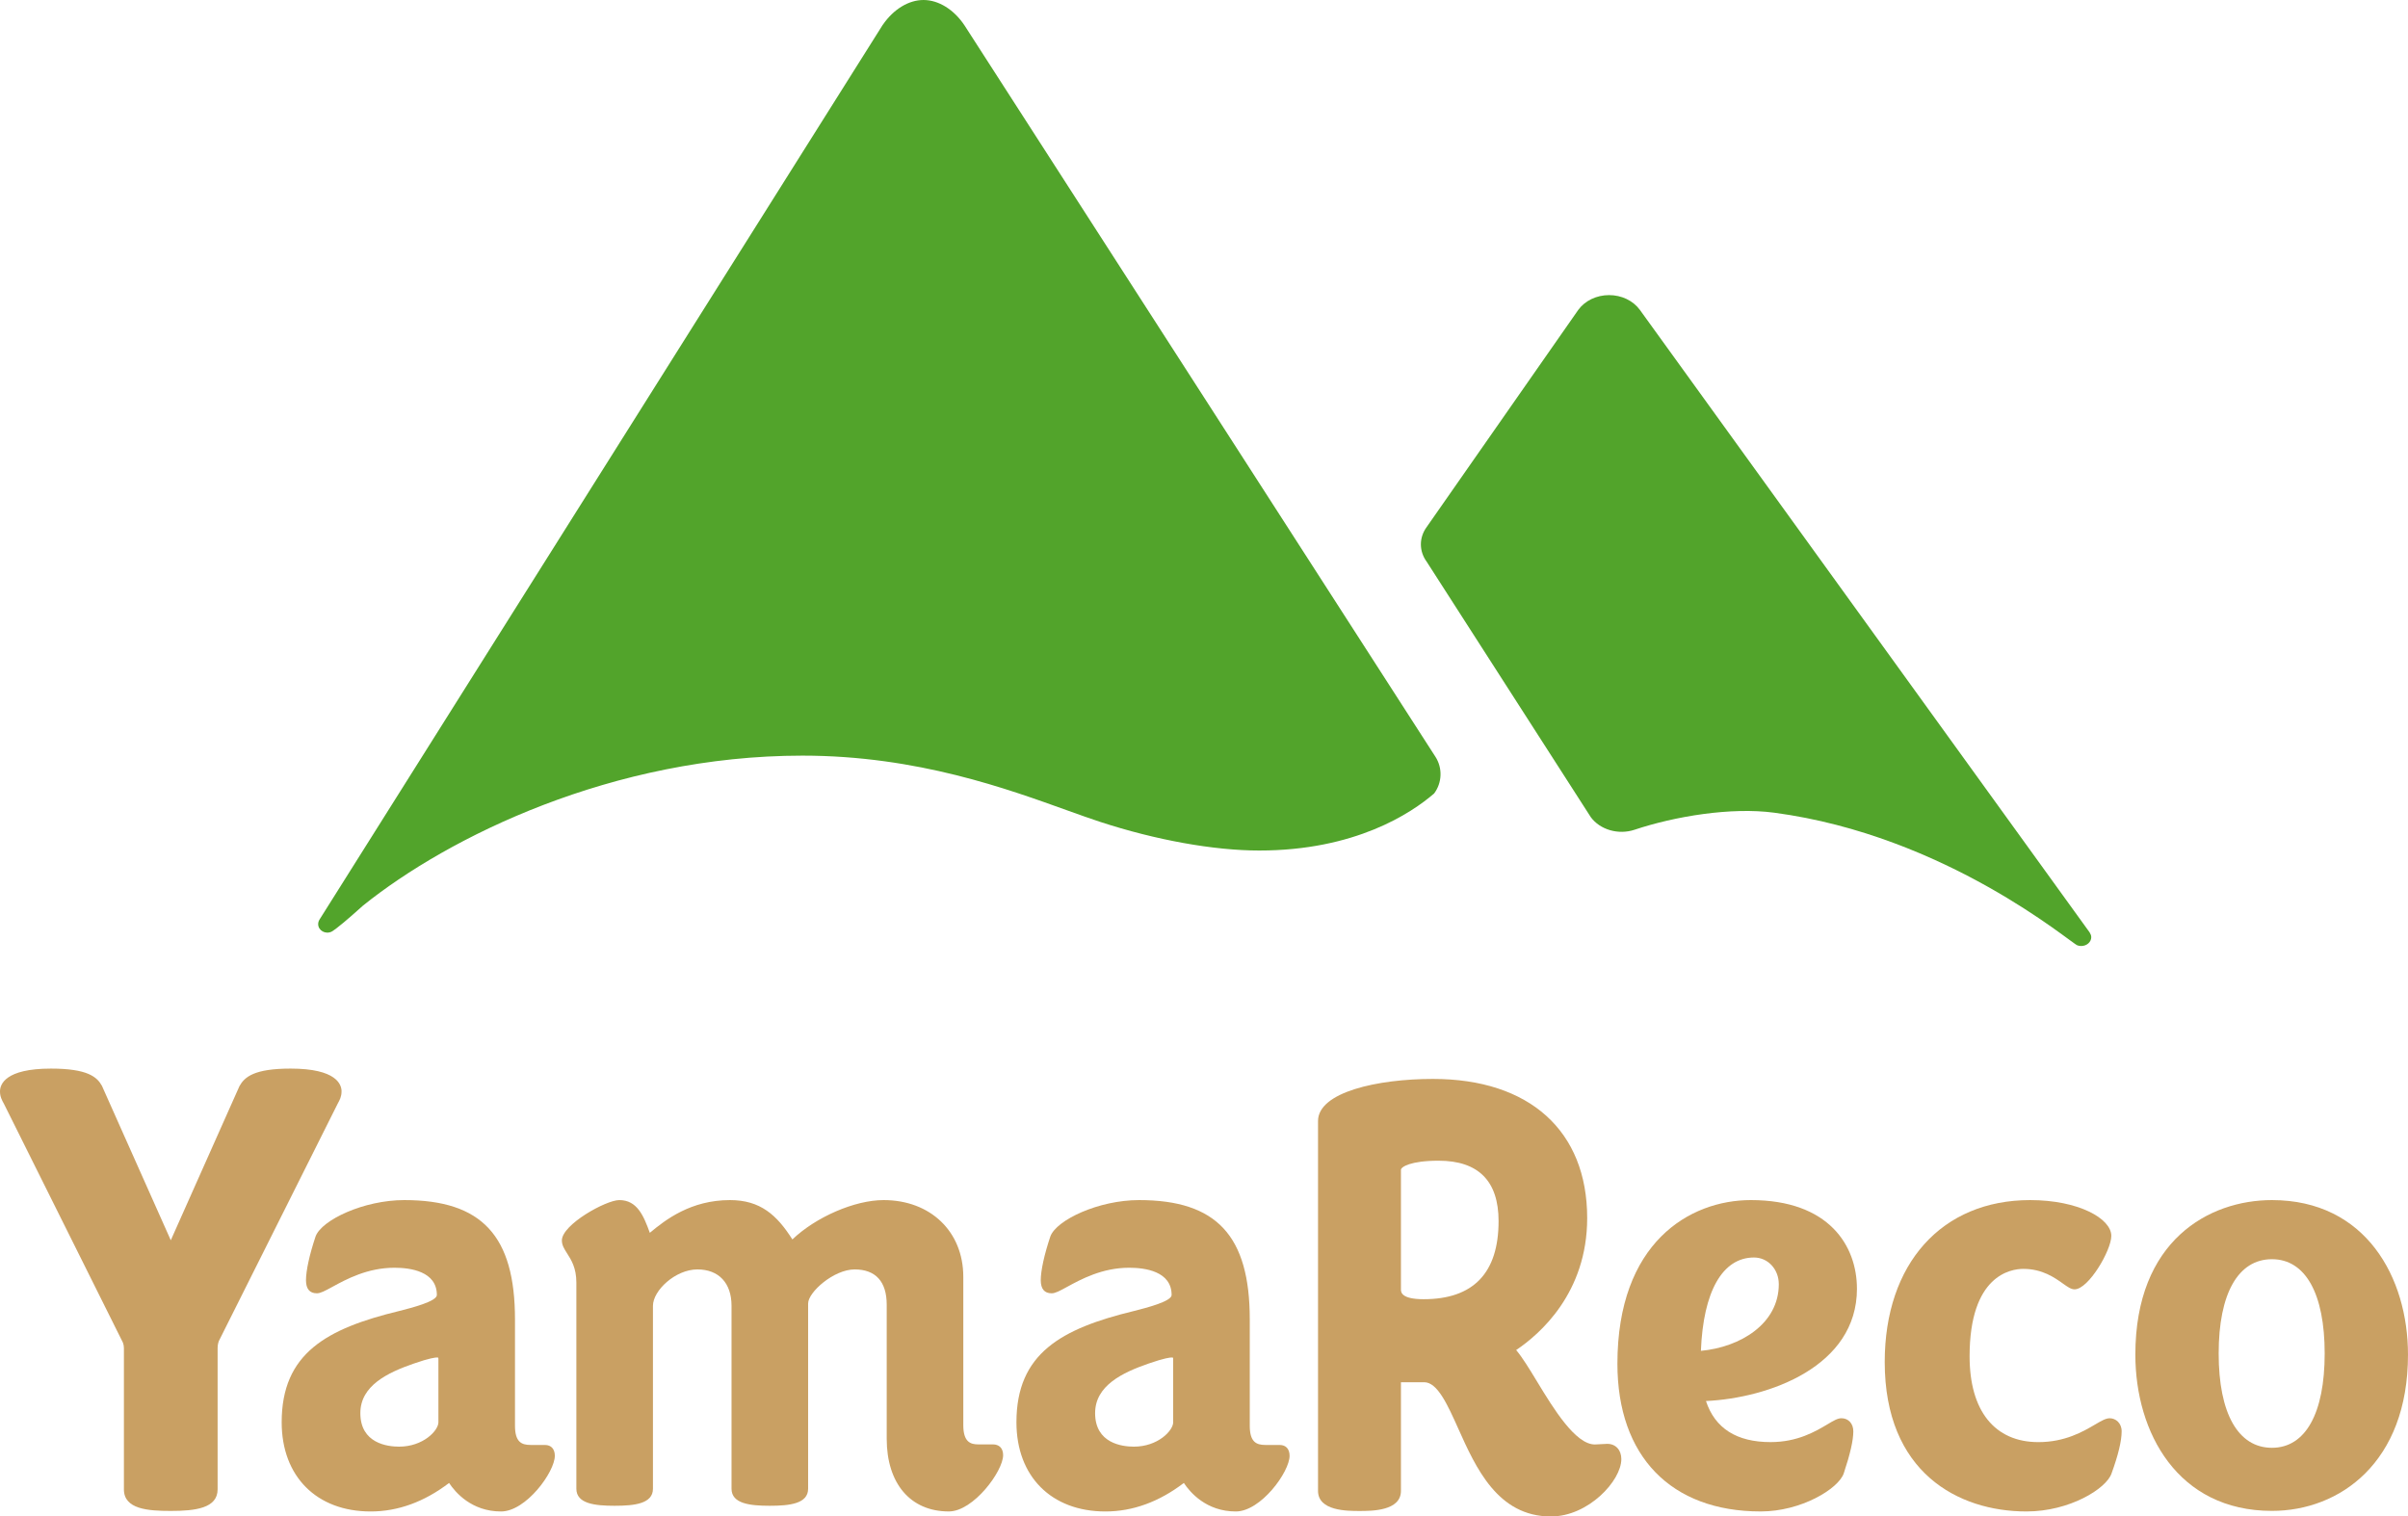
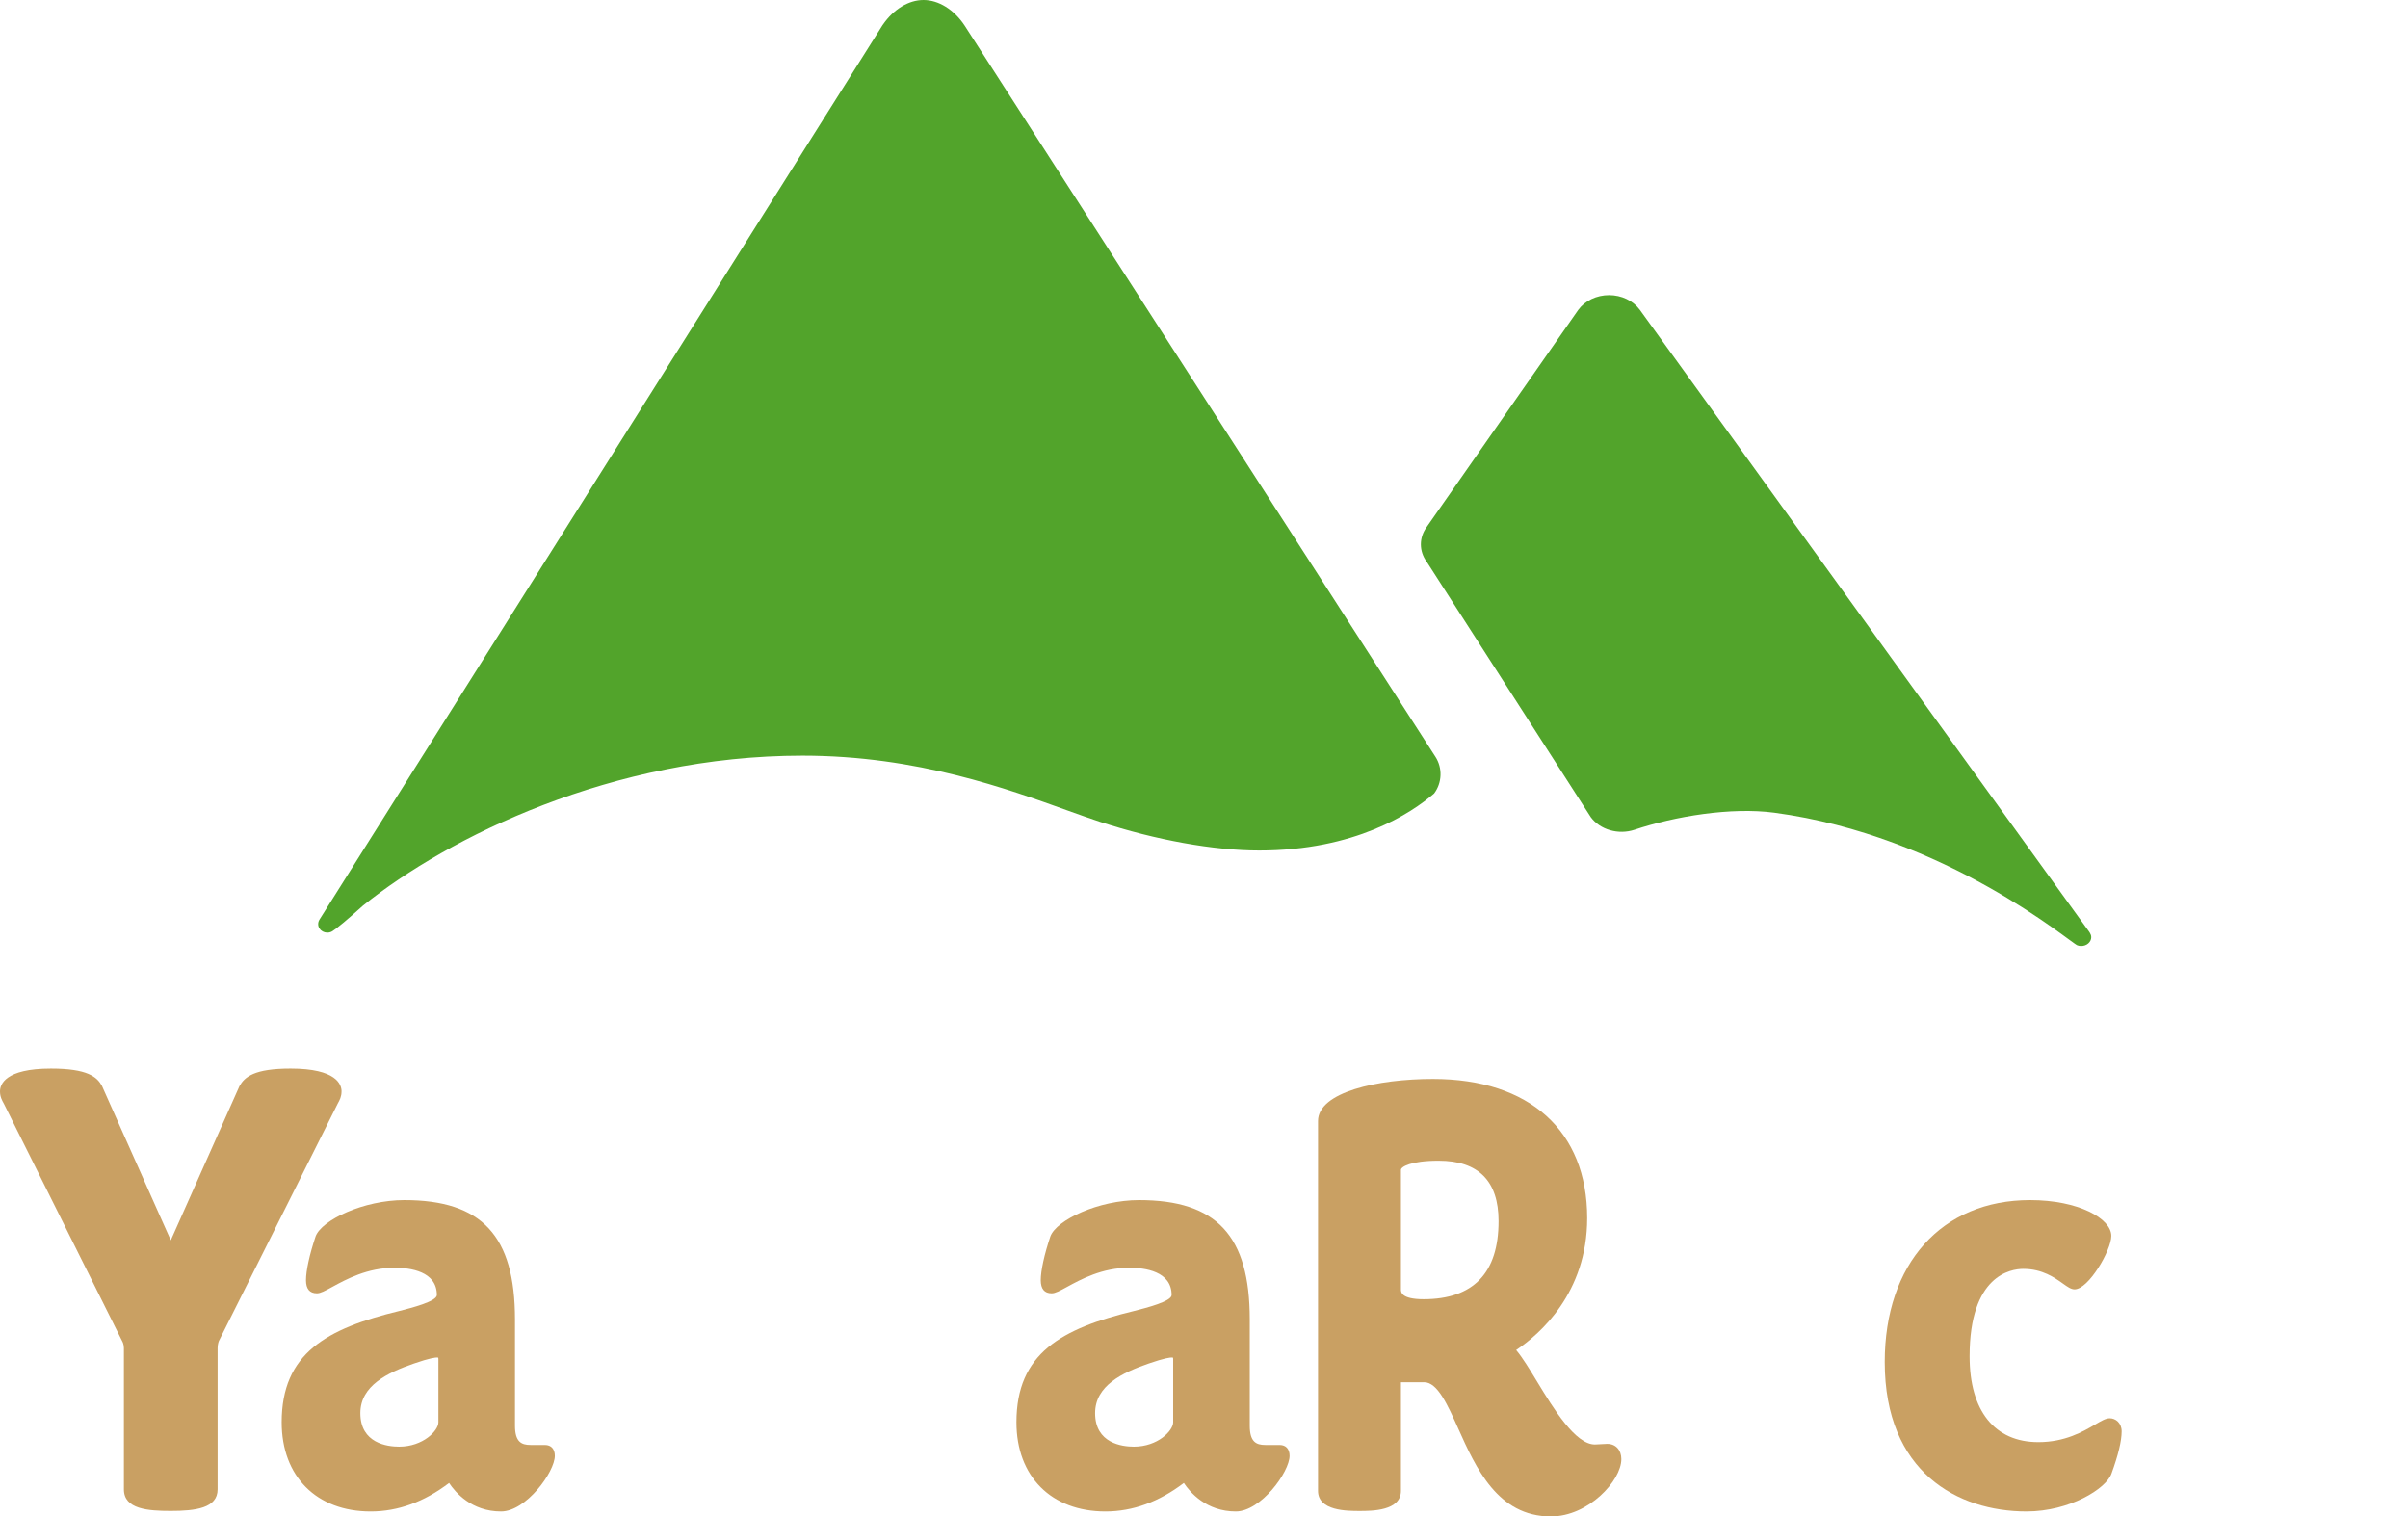
<svg xmlns="http://www.w3.org/2000/svg" id="logo_Atype" viewBox="0 0 309.558 194.958">
  <path d="m268.629,119.87c-.008-.012-.016-.023-.024-.035l-57.8-80.007c-.871-1.183-2.348-1.889-3.952-1.889s-3.082.706-3.954,1.89l-19.488,27.918c-1.001,1.359-1.001,3.115,0,4.473l21.092,32.833c1.197,1.627,3.558,2.308,5.622,1.62,5.201-1.734,12.423-2.93,17.959-2.192,22.132,2.95,38.149,16.779,38.974,17.054.002,0,.003.001.005.001.153.055.316.083.483.083.713,0,1.294-.51,1.294-1.135,0-.238-.115-.465-.211-.614Z" style="fill:#52a42b;" />
  <path d="m184.531,97.291L124.006,3.287c-.001-.003-.003-.006-.006-.009-1.362-2.052-3.338-3.278-5.285-3.278-1.897,0-3.837,1.178-5.203,3.156-.021.026-.042.053-.061.082L41.102,118.176c-.131.197-.199.408-.199.629-.001.826.945,1.35,1.725.968.705-.415,2.122-1.63,4.049-3.358,10.933-8.789,32.06-19.27,56.488-19.27,14.798,0,26.477,4.328,34.207,7.1,1.497.536,2.845,1.02,4.037,1.41,7.162,2.344,14.622,3.689,20.467,3.689,12.336,0,19.529-4.785,22.483-7.33,1.034-1.376,1.105-3.273.173-4.722Z" style="fill:#52a42b;" />
  <path d="m43.909,140.313c0-.882-.638-2.934-6.548-2.934-4.686,0-5.927,1.078-6.578,2.256l-8.827,19.814-8.851-19.855c-.633-1.15-1.865-2.215-6.555-2.215-5.911,0-6.55,2.052-6.55,2.934,0,.679.249,1.13.511,1.602l15.21,30.526c.004.009.009.017.014.025.018.033.195.362.195.85v18.16c0,2.556,3.11,2.77,6.024,2.77,3.128,0,6.022-.335,6.022-2.77v-18.16c0-.49.127-.834.172-.937l15.28-30.523c.235-.425.479-.864.479-1.544Z" style="fill:#c9a063;" />
  <path d="m70.06,185.764h-1.862c-1.196,0-1.994-.422-1.994-2.482v-13.657c0-10.753-4.255-15.341-14.232-15.341-5.206,0-10.616,2.554-11.402,4.669-.785,2.351-1.234,4.403-1.234,5.631,0,1.118.471,1.683,1.399,1.683.472,0,1.039-.309,1.979-.822,1.797-.98,4.514-2.464,7.995-2.464,2.035,0,5.451.456,5.451,3.504,0,.827-3.278,1.66-4.847,2.057-9.324,2.261-15.102,5.441-15.102,14.304,0,6.967,4.491,11.469,11.44,11.469,3.502,0,6.89-1.233,10.08-3.666.79,1.194,2.887,3.666,6.677,3.666,3.225,0,6.917-5.084,6.917-7.161,0-.87-.473-1.389-1.265-1.389Zm-13.701-2.919c0,1.078-1.966,3.137-5.05,3.137-1.498,0-4.985-.421-4.985-4.307,0-3.529,3.485-5.206,6.897-6.383,2.05-.716,2.77-.772,2.943-.772.114,0,.164.022.169.022h.001c.004.009.025.062.025.195v8.107Z" style="fill:#c9a063;" />
-   <path d="m127.624,185.691h-1.862c-1,0-1.926-.301-1.926-2.481v-19.063c0-5.807-4.211-9.863-10.243-9.863-3.721,0-8.717,2.182-11.729,5.058-1.992-3.14-4.12-5.058-8.019-5.058-5.035,0-8.29,2.522-10.307,4.207-.802-2.207-1.637-4.207-3.924-4.207-1.722,0-7.383,3.152-7.383,5.188,0,.61.312,1.1.674,1.667.53.83,1.189,1.862,1.189,3.737v26.513c0,1.928,2.366,2.194,4.922,2.194,2.558,0,4.924-.266,4.924-2.194v-23.519c0-1.953,2.88-4.672,5.715-4.672,2.746,0,4.386,1.747,4.386,4.672v23.519c0,1.928,2.366,2.194,4.923,2.194,2.557,0,4.923-.266,4.923-2.194v-23.81c0-1.448,3.29-4.381,5.983-4.381,2.695,0,4.12,1.565,4.12,4.527v17.236c0,5.769,3.058,9.352,7.982,9.352,3.18,0,6.984-5.19,6.984-7.233,0-.884-.485-1.391-1.332-1.391Z" style="fill:#c9a063;" />
  <path d="m164.518,185.764h-1.861c-1.197,0-1.994-.422-1.994-2.482v-13.657c0-10.753-4.256-15.341-14.232-15.341-5.206,0-10.616,2.554-11.403,4.669-.785,2.351-1.234,4.403-1.234,5.631,0,1.118.471,1.683,1.399,1.683.472,0,1.039-.309,1.978-.822,1.797-.98,4.514-2.464,7.995-2.464,2.035,0,5.451.456,5.451,3.504,0,.827-3.279,1.66-4.847,2.057-9.323,2.261-15.102,5.441-15.102,14.304,0,6.967,4.491,11.469,11.44,11.469,3.502,0,6.89-1.233,10.08-3.666.79,1.194,2.887,3.666,6.677,3.666,3.225,0,6.917-5.084,6.917-7.161,0-.87-.473-1.389-1.265-1.389Zm-13.701-2.919c0,1.078-1.967,3.137-5.05,3.137-1.499,0-4.986-.421-4.986-4.307,0-3.529,3.486-5.206,6.897-6.383,2.05-.716,2.77-.772,2.942-.772.114,0,.164.022.169.022h.002c.004.009.025.062.025.195v8.107Z" style="fill:#c9a063;" />
-   <path d="m238.717,165.68c0-5.509-3.581-11.396-13.634-11.396-7.916,0-17.158,5.509-17.158,21.037,0,11.893,6.886,18.993,18.422,18.993,5.206,0,9.987-2.915,10.672-4.889.829-2.486,1.233-4.257,1.233-5.413,0-.991-.629-1.682-1.531-1.682-.482,0-1.007.311-1.798.783-1.529.91-3.84,2.284-7.311,2.284-4.364,0-7.153-1.776-8.303-5.28,8.093-.385,19.41-4.431,19.41-14.438Zm-20.06,7.986c.3-7.638,2.77-12.001,6.826-12.001,1.788,0,3.188,1.507,3.188,3.431,0,5.089-4.935,8.098-10.014,8.569Z" style="fill:#c9a063;" />
  <path d="m271.216,182.332c-.508,0-1.057.32-1.884.806-1.535.899-3.854,2.261-7.292,2.261-5.619,0-8.841-4.019-8.841-11.026,0-10.433,5.292-11.245,6.913-11.245,2.44,0,4.028,1.134,5.08,1.884.607.433,1.047.746,1.503.746,1.796,0,4.723-5.017,4.723-6.869,0-2.224-4.195-4.604-10.441-4.604-11.353,0-18.688,8.171-18.688,20.818,0,14.165,9.412,19.212,18.221,19.212,5.558,0,10.263-2.938,10.931-4.871.867-2.379,1.306-4.207,1.306-5.43,0-1.093-.789-1.682-1.531-1.682Z" style="fill:#c9a063;" />
-   <path d="m292.067,154.284c-8.1,0-17.558,5.203-17.558,19.869,0,9.999,5.429,20.087,17.558,20.087,8.706,0,17.49-6.212,17.49-20.087,0-9.89-5.407-19.869-17.49-19.869Zm0,31.845c-4.351,0-6.848-4.419-6.848-12.122s2.496-12.122,6.848-12.122c4.308,0,6.78,4.419,6.78,12.122s-2.472,12.122-6.78,12.122Z" style="fill:#c9a063;" />
  <path d="m206.622,185.622c-.254,0-.557.018-.863.041l-.117.008c-.219.015-.435.03-.616.03-2.514,0-5.345-4.657-7.412-8.058-1.003-1.652-1.884-3.105-2.706-4.082,3.025-2.028,9.131-7.319,9.131-16.968,0-11.2-7.412-17.886-19.828-17.886-7.114,0-14.773,1.693-14.773,5.413v47.543c0,2.589,3.736,2.589,5.33,2.589s5.329,0,5.329-2.589v-13.886c0-.03,0-.056.002-.078h2.982c1.712,0,3.007,2.889,4.38,5.95,2.258,5.038,5.069,11.309,11.913,11.309,4.823,0,9.055-4.597,9.055-7.375,0-1.173-.725-1.961-1.806-1.961Zm-13.974-28.635c0,6.662-3.242,10.04-9.634,10.04-2.917,0-2.917-.945-2.917-1.255v-15.377c0-.368,1.22-1.174,4.845-1.174,5.113,0,7.706,2.614,7.706,7.766Z" style="fill:#c9a063;" />
</svg>